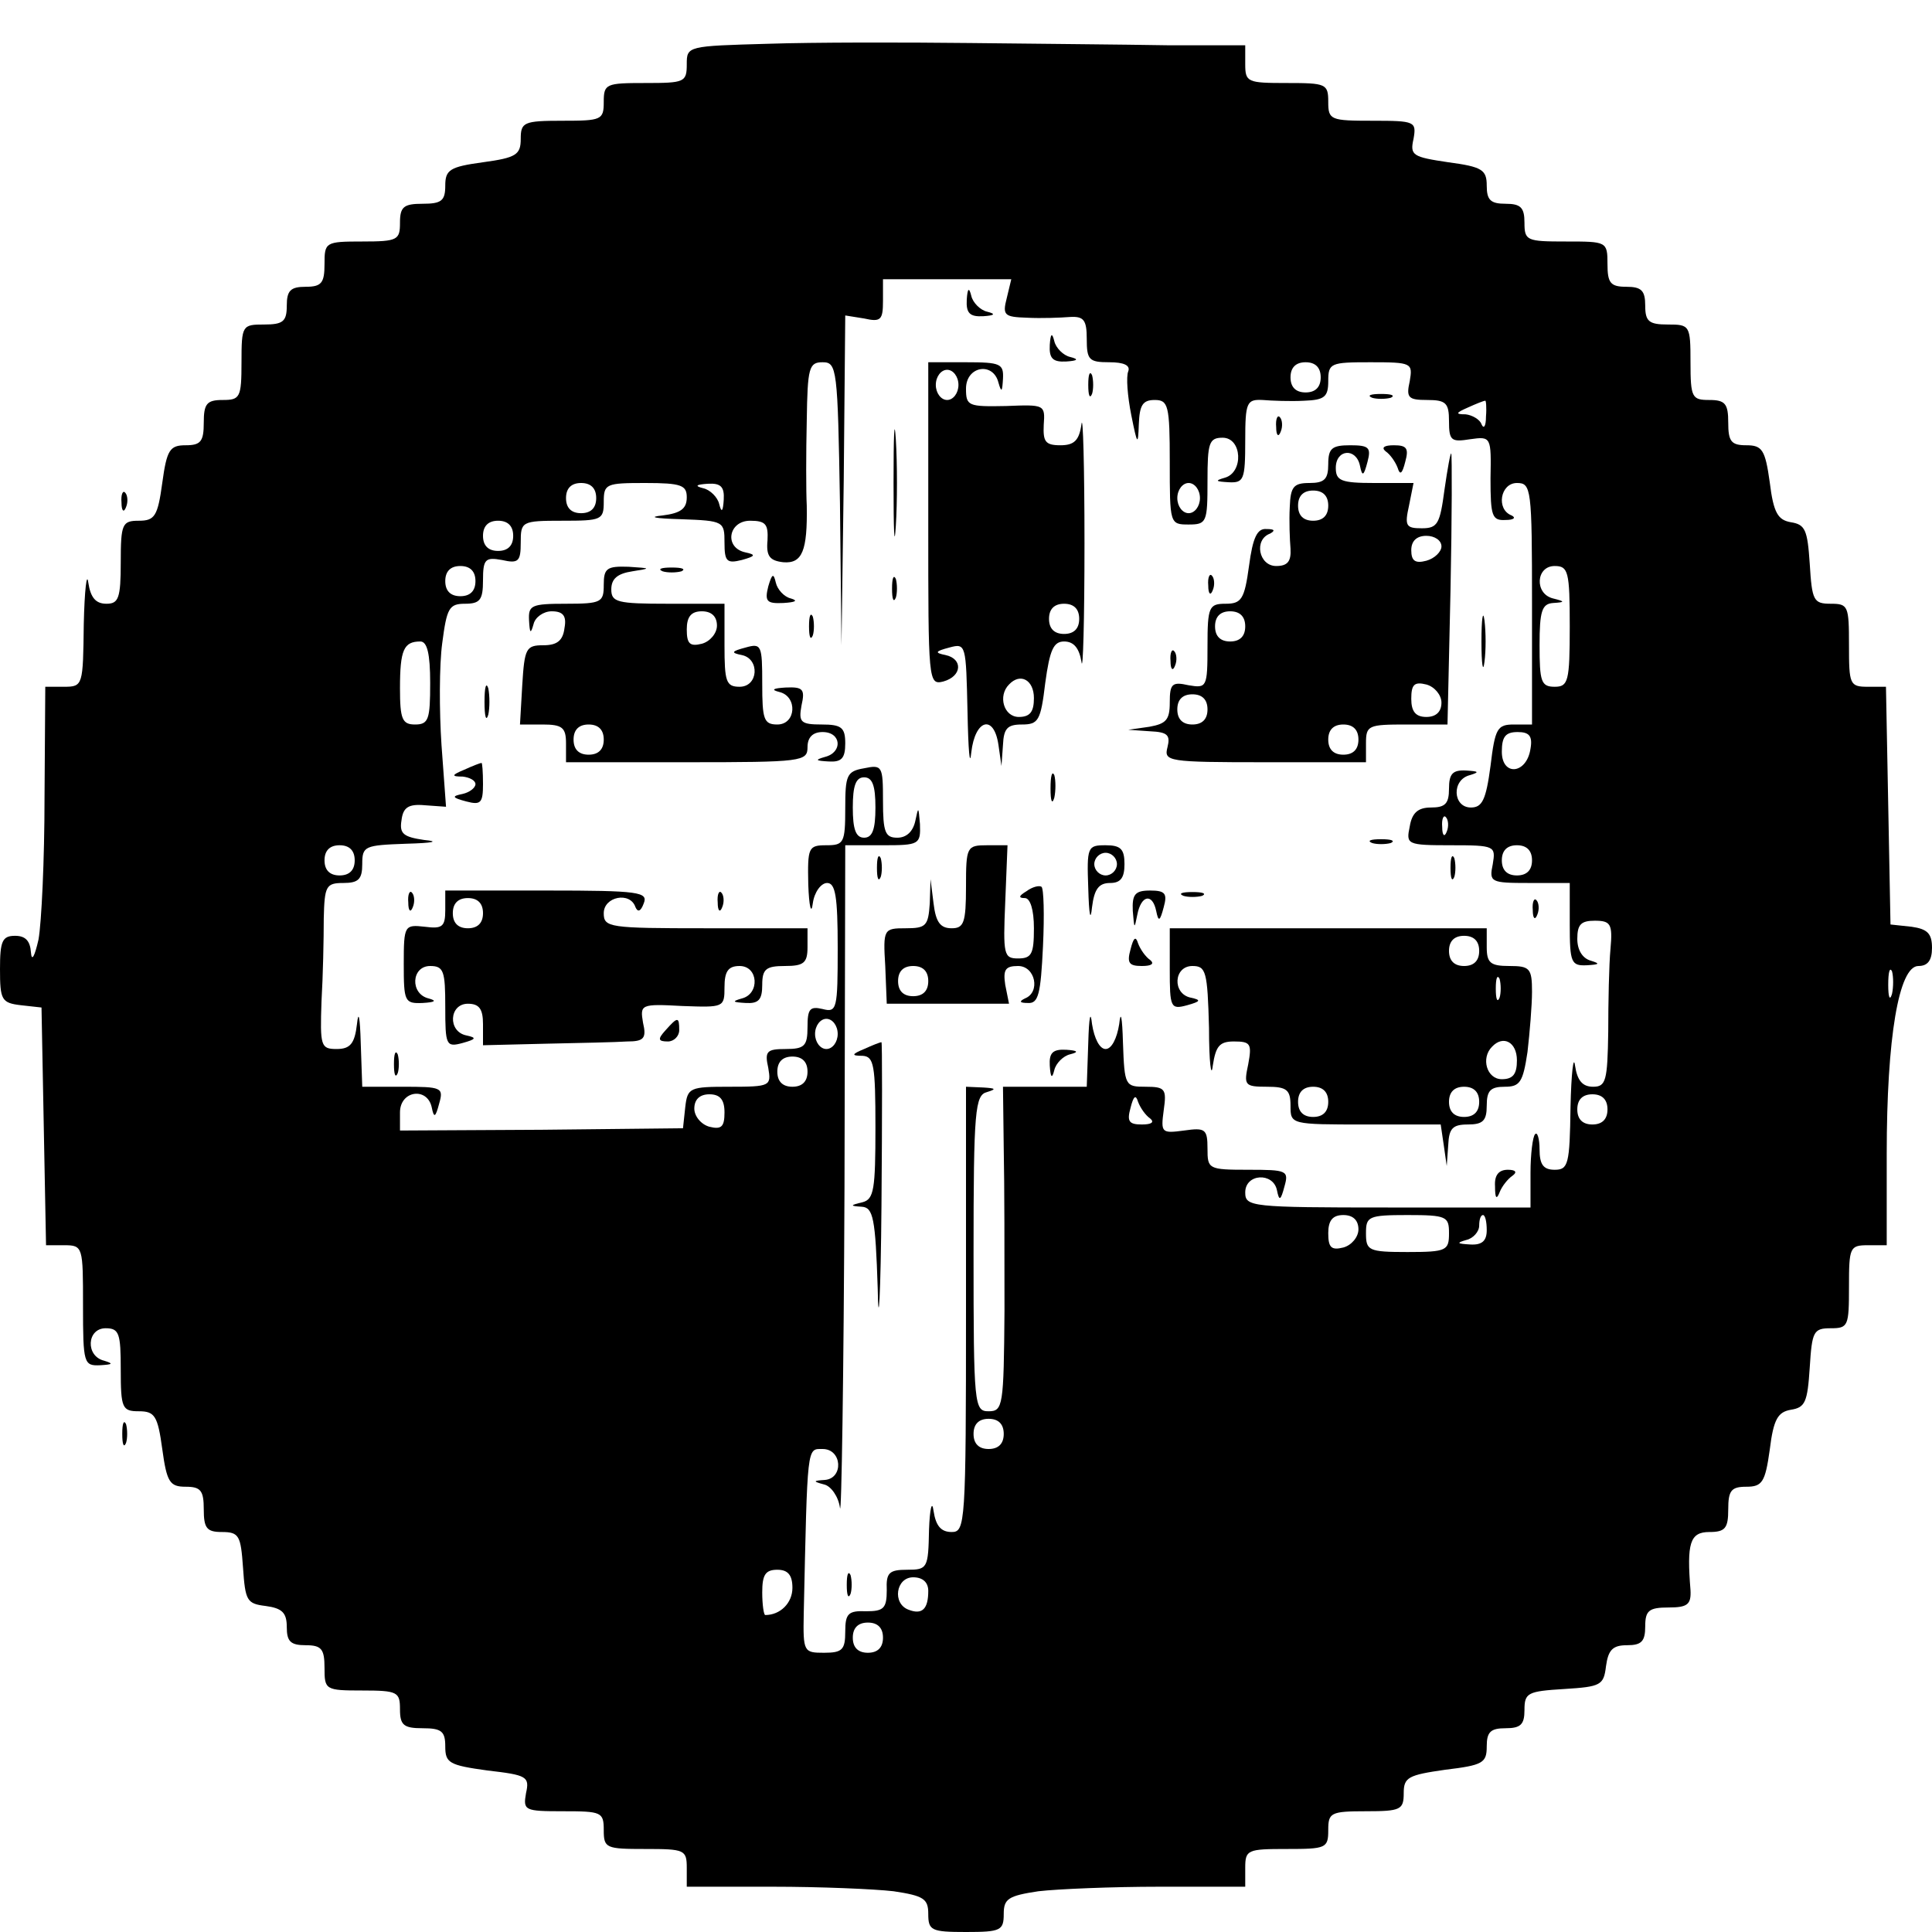
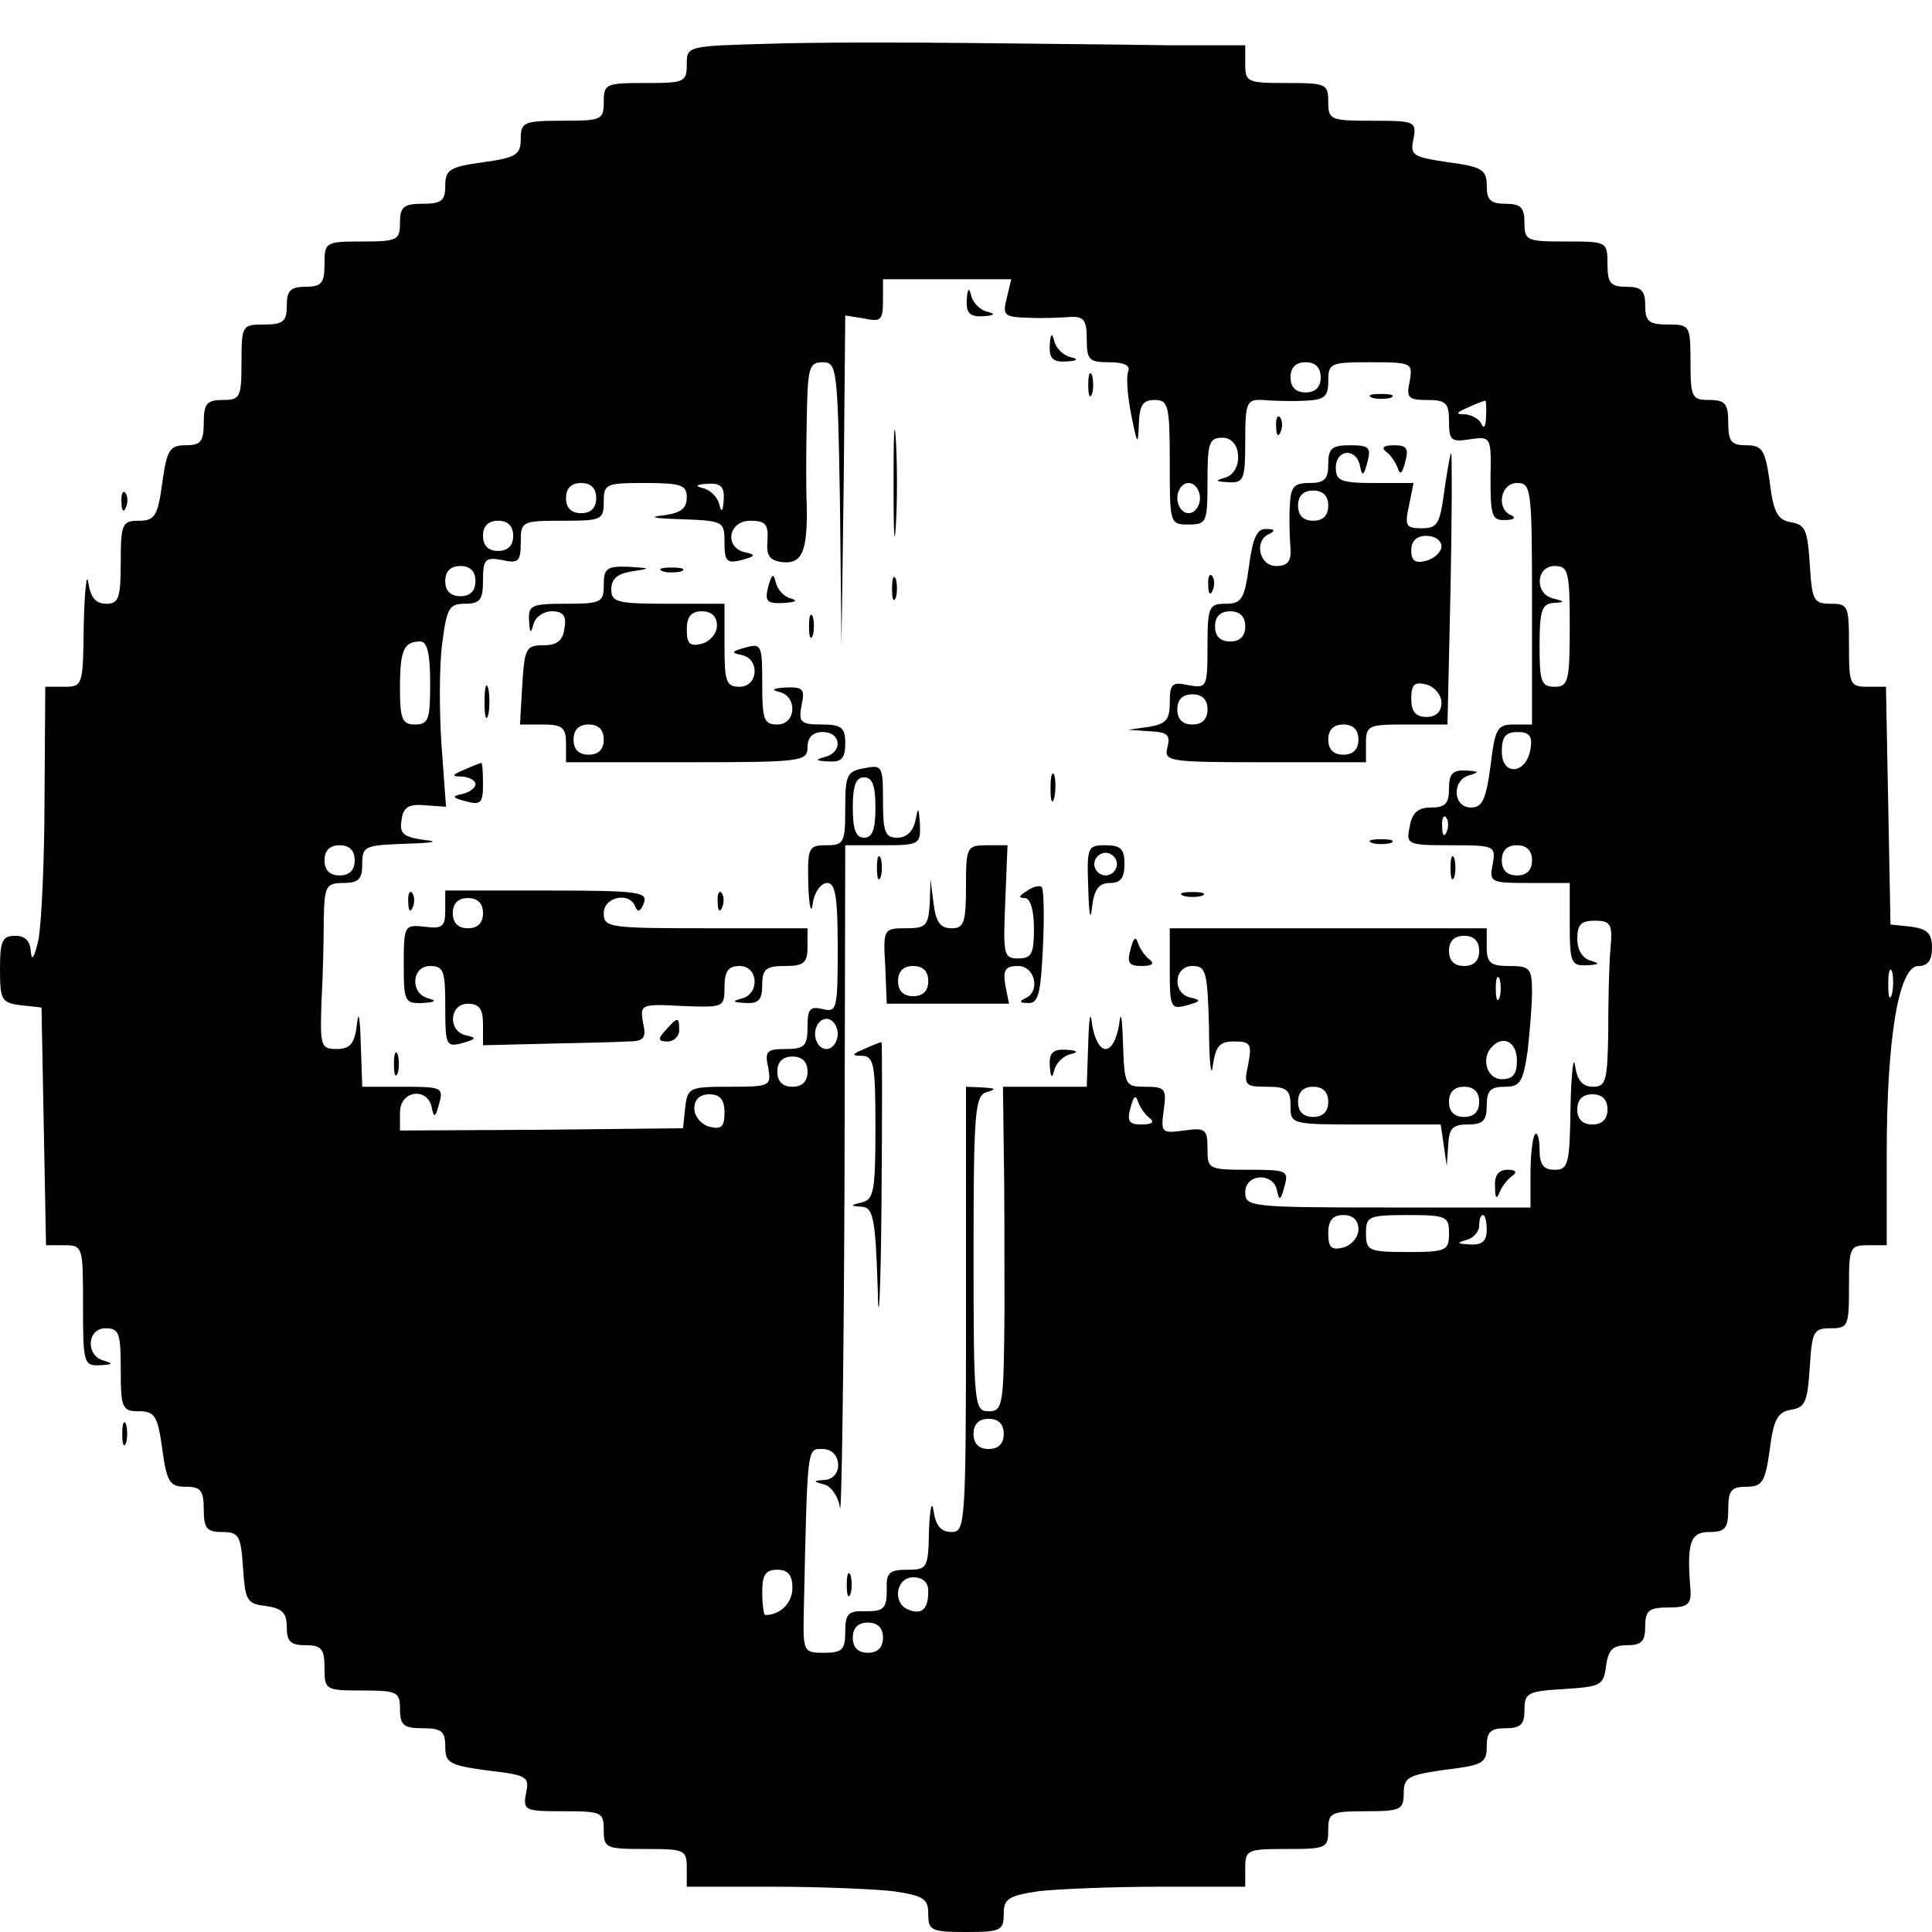
<svg xmlns="http://www.w3.org/2000/svg" version="1.0" width="256pt" height="256pt" viewBox="0 0 256 256" preserveAspectRatio="xMidYMid meet">
  <g transform="translate(0,256) scale(0.1,-0.1)" fill="#000000" stroke="none">
    <path d="M1018 2502 c-107 -3 -108 -3 -108 -27 0 -24 -3 -25 -55 -25 -52 0 -55 -1 -55 -25 0 -24 -3 -25 -55 -25 -51 0 -55 -2 -55 -24 0 -21 -6 -25 -50 -31 -44 -6 -50 -10 -50 -31 0 -20 -5 -24 -30 -24 -25 0 -30 -4 -30 -25 0 -23 -3 -25 -50 -25 -49 0 -50 -1 -50 -30 0 -25 -4 -30 -25 -30 -20 0 -25 -5 -25 -25 0 -21 -5 -25 -30 -25 -29 0 -30 -1 -30 -50 0 -47 -2 -50 -25 -50 -21 0 -25 -5 -25 -30 0 -25 -4 -30 -24 -30 -21 0 -25 -6 -31 -50 -6 -44 -10 -50 -31 -50 -22 0 -24 -4 -24 -55 0 -48 -3 -55 -19 -55 -14 0 -21 8 -24 28 -2 15 -5 -10 -6 -55 -1 -81 -1 -83 -26 -83 l-25 0 -1 -147 c0 -82 -4 -166 -8 -188 -5 -22 -9 -30 -10 -17 -1 15 -7 22 -21 22 -17 0 -20 -7 -20 -44 0 -41 2 -45 28 -48 l27 -3 3 -158 3 -157 24 0 c25 0 25 -2 25 -80 0 -77 1 -80 23 -79 16 1 18 2 5 6 -25 6 -23 43 2 43 18 0 20 -7 20 -55 0 -51 2 -55 24 -55 21 0 25 -6 31 -50 6 -44 10 -50 31 -50 20 0 24 -5 24 -30 0 -25 4 -30 24 -30 23 0 25 -5 28 -47 3 -44 5 -48 30 -51 22 -3 28 -9 28 -28 0 -19 5 -24 25 -24 21 0 25 -5 25 -30 0 -29 1 -30 50 -30 47 0 50 -2 50 -25 0 -21 5 -25 30 -25 25 0 30 -4 30 -24 0 -22 5 -25 56 -32 52 -6 56 -8 51 -30 -4 -23 -2 -24 49 -24 51 0 54 -1 54 -25 0 -24 3 -25 55 -25 52 0 55 -1 55 -25 l0 -25 114 0 c62 0 134 -3 160 -6 40 -6 46 -10 46 -30 0 -22 4 -24 50 -24 46 0 50 2 50 24 0 20 6 24 46 30 26 3 98 6 160 6 l114 0 0 25 c0 24 3 25 55 25 52 0 55 1 55 25 0 23 3 25 50 25 46 0 50 2 50 24 0 21 6 24 55 31 50 6 55 9 55 31 0 19 5 24 25 24 20 0 25 5 25 24 0 23 4 25 53 28 48 3 52 5 55 30 3 22 9 28 28 28 19 0 24 5 24 25 0 21 5 25 31 25 25 0 30 4 29 23 -5 62 -1 77 25 77 21 0 25 5 25 30 0 25 4 30 24 30 21 0 25 6 31 49 5 41 11 50 28 53 19 3 22 10 25 56 3 48 5 52 28 52 23 0 24 3 24 55 0 52 1 55 25 55 l25 0 0 121 c0 154 16 249 42 249 12 0 18 7 18 24 0 19 -6 25 -27 28 l-28 3 -3 158 -3 157 -24 0 c-24 0 -25 3 -25 55 0 52 -1 55 -24 55 -23 0 -25 4 -28 53 -3 45 -6 52 -25 55 -17 3 -23 12 -28 53 -6 43 -10 49 -31 49 -20 0 -24 5 -24 30 0 25 -4 30 -25 30 -23 0 -25 3 -25 50 0 49 -1 50 -30 50 -25 0 -30 4 -30 25 0 20 -5 25 -25 25 -21 0 -25 5 -25 30 0 30 -1 30 -55 30 -52 0 -55 1 -55 25 0 20 -5 25 -25 25 -20 0 -25 5 -25 24 0 21 -6 25 -51 31 -47 7 -51 9 -46 31 4 23 2 24 -54 24 -56 0 -59 1 -59 25 0 24 -3 25 -55 25 -52 0 -55 1 -55 25 l0 25 -102 0 c-57 1 -175 2 -263 3 -88 1 -208 1 -267 -1z m316 -337 c-6 -23 -3 -25 27 -26 19 -1 44 0 57 1 18 1 22 -4 22 -29 0 -28 3 -31 30 -31 19 0 28 -4 25 -12 -3 -7 -1 -33 4 -58 8 -40 9 -41 10 -12 1 25 5 32 21 32 18 0 20 -7 20 -82 0 -82 0 -83 25 -83 24 0 25 3 25 58 0 50 2 57 20 57 26 0 28 -46 3 -53 -14 -4 -12 -5 5 -6 20 -1 22 3 22 55 0 51 2 55 23 54 12 -1 37 -2 55 -1 27 1 32 5 32 26 0 24 3 25 56 25 55 0 56 -1 52 -25 -5 -22 -2 -25 23 -25 25 0 29 -4 29 -28 0 -26 3 -28 28 -24 28 4 28 3 27 -52 0 -50 2 -56 20 -55 11 0 14 3 8 6 -21 8 -15 43 7 43 19 0 20 -7 20 -160 l0 -160 -24 0 c-22 0 -25 -5 -31 -55 -6 -45 -11 -55 -26 -55 -24 0 -26 37 -1 43 13 4 11 5 -5 6 -18 1 -23 -4 -23 -24 0 -20 -5 -25 -24 -25 -17 0 -25 -7 -28 -25 -5 -24 -4 -25 55 -25 58 0 59 -1 55 -25 -5 -24 -3 -25 48 -25 l54 0 0 -55 c0 -51 2 -55 23 -54 16 1 18 2 5 6 -11 3 -18 14 -18 29 0 19 5 24 23 24 21 0 24 -4 21 -37 -2 -21 -3 -71 -3 -110 -1 -65 -3 -73 -20 -73 -14 0 -21 8 -24 28 -2 15 -5 -10 -6 -55 -1 -76 -3 -83 -21 -83 -15 0 -20 7 -20 27 0 14 -3 24 -6 20 -3 -3 -6 -26 -6 -51 l0 -46 -189 0 c-182 0 -189 1 -189 20 0 25 37 27 42 3 3 -15 5 -14 10 5 6 21 3 22 -48 22 -53 0 -54 1 -54 28 0 26 -3 28 -31 24 -30 -4 -31 -3 -27 27 4 28 2 31 -24 31 -27 0 -28 1 -30 58 -1 35 -3 44 -5 25 -3 -19 -10 -33 -18 -33 -8 0 -15 14 -18 33 -2 19 -4 10 -5 -25 l-2 -58 -56 0 -55 0 1 -82 c1 -46 1 -143 1 -215 -1 -126 -2 -133 -21 -133 -19 0 -20 7 -20 209 0 191 2 210 18 214 13 4 11 5 -5 6 l-23 1 0 -295 c0 -285 -1 -295 -19 -295 -14 0 -21 8 -24 28 -2 15 -5 3 -6 -25 -1 -51 -2 -53 -29 -53 -24 0 -28 -4 -27 -27 0 -24 -4 -28 -27 -28 -24 1 -28 -3 -28 -27 0 -24 -4 -28 -28 -28 -27 0 -28 1 -27 52 5 225 4 218 25 218 26 0 28 -39 3 -41 -16 -1 -16 -2 -1 -6 9 -2 19 -16 21 -31 2 -15 5 177 6 426 l1 452 50 0 c48 0 50 1 49 28 -2 23 -2 24 -6 5 -3 -15 -12 -23 -24 -23 -16 0 -19 7 -19 49 0 46 -1 48 -25 43 -23 -4 -25 -9 -25 -53 0 -46 -2 -49 -25 -49 -24 0 -25 -3 -24 -52 1 -29 4 -41 6 -25 2 15 11 27 19 27 11 0 14 -18 14 -86 0 -81 -1 -86 -20 -81 -17 4 -20 0 -20 -24 0 -25 -4 -29 -29 -29 -25 0 -28 -3 -23 -25 4 -24 3 -25 -51 -25 -53 0 -56 -1 -59 -27 l-3 -28 -187 -2 -188 -1 0 24 c0 29 36 34 42 7 3 -15 5 -14 10 5 6 21 3 22 -48 22 l-54 0 -2 58 c-1 35 -3 44 -5 25 -3 -26 -9 -33 -27 -33 -21 0 -22 4 -20 63 2 34 3 83 3 110 1 43 3 47 26 47 20 0 25 5 25 25 0 24 3 25 58 27 36 1 45 3 24 5 -27 4 -33 8 -30 26 2 17 9 22 31 20 l28 -2 -6 82 c-3 45 -3 106 1 135 6 46 9 52 30 52 20 0 24 5 24 31 0 28 3 31 25 27 22 -5 25 -2 25 23 0 28 1 29 55 29 52 0 55 1 55 25 0 24 3 25 55 25 48 0 55 -3 55 -19 0 -15 -8 -21 -32 -24 -20 -2 -11 -4 25 -5 56 -2 57 -3 57 -31 0 -25 3 -28 23 -23 18 5 19 7 5 10 -29 6 -23 42 6 42 21 0 24 -5 23 -26 -2 -21 3 -27 21 -29 25 -2 32 15 31 75 -1 19 -1 70 0 113 1 70 3 77 21 77 19 0 20 -8 23 -187 l2 -188 3 219 2 218 25 -4 c22 -5 25 -2 25 23 l0 29 85 0 85 0 -6 -25z m416 -105 c0 -13 -7 -20 -20 -20 -13 0 -20 7 -20 20 0 13 7 20 20 20 13 0 20 -7 20 -20z m219 -52 c0 -13 -3 -17 -6 -10 -2 6 -12 12 -21 13 -14 0 -13 2 3 9 11 5 21 9 23 9 1 1 2 -9 1 -21z m-1179 -108 c0 -13 -7 -20 -20 -20 -13 0 -20 7 -20 20 0 13 7 20 20 20 13 0 20 -7 20 -20z m169 -2 c-1 -16 -3 -18 -6 -6 -2 9 -12 19 -21 21 -12 3 -10 5 6 6 17 1 22 -4 21 -21z m631 2 c0 -11 -7 -20 -15 -20 -8 0 -15 9 -15 20 0 11 7 20 15 20 8 0 15 -9 15 -20z m-910 -50 c0 -13 -7 -20 -20 -20 -13 0 -20 7 -20 20 0 13 7 20 20 20 13 0 20 -7 20 -20z m-50 -60 c0 -13 -7 -20 -20 -20 -13 0 -20 7 -20 20 0 13 7 20 20 20 13 0 20 -7 20 -20z m1450 -60 c0 -73 -2 -80 -20 -80 -18 0 -20 7 -20 55 0 45 3 55 18 56 16 1 16 2 0 6 -25 6 -23 43 2 43 18 0 20 -7 20 -80z m-1510 -75 c0 -48 -2 -55 -20 -55 -17 0 -20 7 -20 48 0 51 5 62 27 62 9 0 13 -16 13 -55z m1458 -87 c-5 -34 -38 -37 -38 -4 0 20 5 26 21 26 15 0 20 -5 17 -22z m-868 -78 c0 -29 -4 -40 -15 -40 -11 0 -15 11 -15 40 0 29 4 40 15 40 11 0 15 -11 15 -40z m757 -32 c-3 -8 -6 -5 -6 6 -1 11 2 17 5 13 3 -3 4 -12 1 -19z m-1447 -38 c0 -13 -7 -20 -20 -20 -13 0 -20 7 -20 20 0 13 7 20 20 20 13 0 20 -7 20 -20z m1560 0 c0 -13 -7 -20 -20 -20 -13 0 -20 7 -20 20 0 13 7 20 20 20 13 0 20 -7 20 -20z m477 -177 c-3 -10 -5 -4 -5 12 0 17 2 24 5 18 2 -7 2 -21 0 -30z m-1397 -53 c0 -11 -7 -20 -15 -20 -8 0 -15 9 -15 20 0 11 7 20 15 20 8 0 15 -9 15 -20z m-40 -50 c0 -13 -7 -20 -20 -20 -13 0 -20 7 -20 20 0 13 7 20 20 20 13 0 20 -7 20 -20z m-110 -54 c0 -19 -4 -23 -20 -19 -11 3 -20 14 -20 24 0 12 7 19 20 19 14 0 20 -7 20 -24z m564 -8 c6 -5 2 -8 -11 -8 -17 0 -20 4 -15 22 4 16 7 18 10 8 3 -8 10 -18 16 -22z m606 12 c0 -13 -7 -20 -20 -20 -13 0 -20 7 -20 20 0 13 7 20 20 20 13 0 20 -7 20 -20z m-330 -159 c0 -10 -9 -21 -20 -24 -16 -4 -20 0 -20 19 0 17 6 24 20 24 13 0 20 -7 20 -19z m120 -5 c0 -23 -3 -25 -55 -25 -52 0 -55 2 -55 25 0 22 3 24 55 24 52 0 55 -2 55 -24z m50 4 c0 -14 -6 -20 -22 -19 -17 1 -19 2 -5 6 9 2 17 11 17 19 0 8 2 14 5 14 3 0 5 -9 5 -20z m-640 -270 c0 -13 -7 -20 -20 -20 -13 0 -20 7 -20 20 0 13 7 20 20 20 13 0 20 -7 20 -20z m-280 -204 c0 -20 -16 -36 -36 -36 -2 0 -4 14 -4 30 0 23 4 30 20 30 14 0 20 -7 20 -24z m180 -4 c0 -24 -8 -32 -26 -25 -22 8 -17 43 6 43 13 0 20 -7 20 -18z m-60 -62 c0 -13 -7 -20 -20 -20 -13 0 -20 7 -20 20 0 13 7 20 20 20 13 0 20 -7 20 -20z" />
    <path d="M1281 2163 c-1 -18 4 -23 22 -22 15 1 17 3 5 6 -9 2 -19 12 -21 21 -3 12 -5 10 -6 -5z" />
    <path d="M1391 2103 c-1 -18 4 -23 22 -22 15 1 17 3 5 6 -9 2 -19 12 -21 21 -3 12 -5 10 -6 -5z" />
-     <path d="M1230 1866 c0 -209 0 -214 20 -209 25 7 26 30 3 35 -15 3 -14 5 5 10 22 6 22 4 24 -85 1 -51 3 -75 5 -54 5 44 30 51 36 10 l4 -28 2 28 c1 22 6 27 25 27 22 0 25 5 31 55 6 44 11 55 25 55 13 0 20 -9 23 -27 2 -16 4 55 4 157 0 102 -2 173 -4 158 -3 -22 -10 -28 -28 -28 -20 0 -23 5 -22 27 2 27 1 27 -50 25 -50 -1 -53 0 -53 23 0 30 36 36 43 8 4 -14 5 -12 6 5 1 20 -3 22 -49 22 l-50 0 0 -214z m40 184 c0 -11 -7 -20 -15 -20 -8 0 -15 9 -15 20 0 11 7 20 15 20 8 0 15 -9 15 -20z m160 -310 c0 -13 -7 -20 -20 -20 -13 0 -20 7 -20 20 0 13 7 20 20 20 13 0 20 -7 20 -20z m-60 -105 c0 -18 -5 -25 -20 -25 -20 0 -28 28 -13 43 15 16 33 6 33 -18z" />
    <path d="M1442 2050 c0 -14 2 -19 5 -12 2 6 2 18 0 25 -3 6 -5 1 -5 -13z" />
    <path d="M1818 2033 c6 -2 18 -2 25 0 6 3 1 5 -13 5 -14 0 -19 -2 -12 -5z" />
    <path d="M1184 1920 c0 -63 1 -89 3 -57 2 31 2 83 0 115 -2 31 -3 5 -3 -58z" />
    <path d="M1691 1994 c0 -11 3 -14 6 -6 3 7 2 16 -1 19 -3 4 -6 -2 -5 -13z" />
-     <path d="M1760 1945 c0 -20 -5 -25 -25 -25 -21 0 -25 -5 -26 -32 -1 -18 0 -43 1 -55 1 -17 -4 -23 -19 -23 -23 0 -30 35 -8 43 7 4 6 6 -5 6 -12 1 -18 -11 -23 -49 -6 -44 -10 -50 -31 -50 -22 0 -24 -4 -24 -56 0 -55 -1 -56 -25 -52 -22 5 -25 2 -25 -23 0 -23 -5 -28 -27 -32 l-28 -4 29 -2 c23 -1 27 -5 23 -21 -5 -19 0 -20 129 -20 l134 0 0 25 c0 24 3 25 54 25 l54 0 4 178 c2 97 2 179 1 181 -1 2 -5 -20 -9 -48 -6 -45 -9 -51 -30 -51 -21 0 -23 3 -17 30 l6 30 -52 0 c-44 0 -51 3 -51 20 0 25 27 27 32 3 3 -15 5 -14 10 5 5 19 2 22 -23 22 -24 0 -29 -4 -29 -25z m0 -55 c0 -13 -7 -20 -20 -20 -13 0 -20 7 -20 20 0 13 7 20 20 20 13 0 20 -7 20 -20z m150 -54 c0 -7 -9 -16 -20 -19 -15 -4 -20 0 -20 14 0 12 7 19 20 19 11 0 20 -6 20 -14z m-260 -106 c0 -13 -7 -20 -20 -20 -13 0 -20 7 -20 20 0 13 7 20 20 20 13 0 20 -7 20 -20z m260 -101 c0 -12 -7 -19 -20 -19 -14 0 -20 7 -20 24 0 19 4 23 20 19 11 -3 20 -14 20 -24z m-310 -9 c0 -13 -7 -20 -20 -20 -13 0 -20 7 -20 20 0 13 7 20 20 20 13 0 20 -7 20 -20z m200 -40 c0 -13 -7 -20 -20 -20 -13 0 -20 7 -20 20 0 13 7 20 20 20 13 0 20 -7 20 -20z" />
+     <path d="M1760 1945 c0 -20 -5 -25 -25 -25 -21 0 -25 -5 -26 -32 -1 -18 0 -43 1 -55 1 -17 -4 -23 -19 -23 -23 0 -30 35 -8 43 7 4 6 6 -5 6 -12 1 -18 -11 -23 -49 -6 -44 -10 -50 -31 -50 -22 0 -24 -4 -24 -56 0 -55 -1 -56 -25 -52 -22 5 -25 2 -25 -23 0 -23 -5 -28 -27 -32 l-28 -4 29 -2 c23 -1 27 -5 23 -21 -5 -19 0 -20 129 -20 l134 0 0 25 c0 24 3 25 54 25 l54 0 4 178 c2 97 2 179 1 181 -1 2 -5 -20 -9 -48 -6 -45 -9 -51 -30 -51 -21 0 -23 3 -17 30 l6 30 -52 0 c-44 0 -51 3 -51 20 0 25 27 27 32 3 3 -15 5 -14 10 5 5 19 2 22 -23 22 -24 0 -29 -4 -29 -25m0 -55 c0 -13 -7 -20 -20 -20 -13 0 -20 7 -20 20 0 13 7 20 20 20 13 0 20 -7 20 -20z m150 -54 c0 -7 -9 -16 -20 -19 -15 -4 -20 0 -20 14 0 12 7 19 20 19 11 0 20 -6 20 -14z m-260 -106 c0 -13 -7 -20 -20 -20 -13 0 -20 7 -20 20 0 13 7 20 20 20 13 0 20 -7 20 -20z m260 -101 c0 -12 -7 -19 -20 -19 -14 0 -20 7 -20 24 0 19 4 23 20 19 11 -3 20 -14 20 -24z m-310 -9 c0 -13 -7 -20 -20 -20 -13 0 -20 7 -20 20 0 13 7 20 20 20 13 0 20 -7 20 -20z m200 -40 c0 -13 -7 -20 -20 -20 -13 0 -20 7 -20 20 0 13 7 20 20 20 13 0 20 -7 20 -20z" />
    <path d="M1836 1962 c6 -4 13 -14 16 -22 3 -10 6 -8 10 8 5 18 2 22 -15 22 -13 0 -17 -3 -11 -8z" />
    <path d="M800 1785 c0 -23 -3 -25 -50 -25 -46 0 -50 -2 -49 -22 1 -17 2 -19 6 -5 2 9 13 17 24 17 15 0 20 -6 17 -22 -2 -17 -10 -23 -28 -23 -23 0 -25 -4 -28 -53 l-3 -52 30 0 c26 0 31 -4 31 -25 l0 -25 160 0 c153 0 160 1 160 20 0 13 7 20 20 20 25 0 27 -27 3 -33 -14 -4 -12 -5 5 -6 17 -1 22 4 22 24 0 21 -5 25 -31 25 -28 0 -31 3 -27 25 5 22 2 25 -21 24 -17 -1 -20 -3 -8 -6 24 -6 22 -43 -3 -43 -18 0 -20 7 -20 54 0 51 -1 54 -22 48 -19 -5 -20 -7 -5 -10 24 -5 22 -42 -3 -42 -18 0 -20 7 -20 55 l0 55 -75 0 c-67 0 -75 2 -75 19 0 14 8 21 28 24 25 4 25 4 -5 6 -29 1 -33 -2 -33 -24z m150 -54 c0 -10 -9 -21 -20 -24 -16 -4 -20 0 -20 19 0 17 6 24 20 24 13 0 20 -7 20 -19z m-150 -151 c0 -13 -7 -20 -20 -20 -13 0 -20 7 -20 20 0 13 7 20 20 20 13 0 20 -7 20 -20z" />
    <path d="M878 1803 c6 -2 18 -2 25 0 6 3 1 5 -13 5 -14 0 -19 -2 -12 -5z" />
    <path d="M1018 1783 c-5 -20 -2 -23 20 -22 16 1 20 3 10 6 -9 2 -18 12 -20 21 -3 13 -5 12 -10 -5z" />
    <path d="M1182 1780 c0 -14 2 -19 5 -12 2 6 2 18 0 25 -3 6 -5 1 -5 -13z" />
    <path d="M1601 1784 c0 -11 3 -14 6 -6 3 7 2 16 -1 19 -3 4 -6 -2 -5 -13z" />
-     <path d="M1963 1710 c0 -30 2 -43 4 -27 2 15 2 39 0 55 -2 15 -4 2 -4 -28z" />
    <path d="M1072 1730 c0 -14 2 -19 5 -12 2 6 2 18 0 25 -3 6 -5 1 -5 -13z" />
-     <path d="M1551 1684 c0 -11 3 -14 6 -6 3 7 2 16 -1 19 -3 4 -6 -2 -5 -13z" />
    <path d="M642 1630 c0 -19 2 -27 5 -17 2 9 2 25 0 35 -3 9 -5 1 -5 -18z" />
    <path d="M615 1540 c-17 -7 -17 -9 -2 -9 9 -1 17 -5 17 -10 0 -5 -8 -11 -17 -13 -15 -3 -14 -5 5 -10 19 -5 22 -2 22 23 0 16 -1 29 -2 28 -2 0 -12 -4 -23 -9z" />
    <path d="M1392 1515 c0 -16 2 -22 5 -12 2 9 2 23 0 30 -3 6 -5 -1 -5 -18z" />
    <path d="M1818 1443 c6 -2 18 -2 25 0 6 3 1 5 -13 5 -14 0 -19 -2 -12 -5z" />
    <path d="M1280 1385 c0 -48 -3 -55 -19 -55 -15 0 -21 8 -24 33 l-4 32 -1 -32 c-2 -30 -5 -33 -32 -33 -29 0 -30 -1 -27 -50 l2 -50 81 0 81 0 -5 25 c-3 20 0 25 17 25 23 0 30 -35 9 -43 -8 -4 -7 -6 4 -6 14 -1 17 12 20 75 2 42 1 77 -2 79 -3 2 -12 0 -20 -6 -10 -6 -11 -9 -2 -9 7 0 12 -15 12 -40 0 -34 -3 -40 -21 -40 -19 0 -20 5 -17 75 l3 75 -27 0 c-27 0 -28 -2 -28 -55z m-50 -125 c0 -13 -7 -20 -20 -20 -13 0 -20 7 -20 20 0 13 7 20 20 20 13 0 20 -7 20 -20z" />
    <path d="M1442 1383 c1 -36 3 -45 5 -25 3 24 9 32 24 32 14 0 19 7 19 25 0 20 -5 25 -25 25 -24 0 -25 -2 -23 -57z m38 32 c0 -8 -7 -15 -15 -15 -8 0 -15 7 -15 15 0 8 7 15 15 15 8 0 15 -7 15 -15z" />
    <path d="M1162 1410 c0 -14 2 -19 5 -12 2 6 2 18 0 25 -3 6 -5 1 -5 -13z" />
    <path d="M1922 1410 c0 -14 2 -19 5 -12 2 6 2 18 0 25 -3 6 -5 1 -5 -13z" />
    <path d="M541 1364 c0 -11 3 -14 6 -6 3 7 2 16 -1 19 -3 4 -6 -2 -5 -13z" />
    <path d="M590 1354 c0 -22 -4 -25 -27 -22 -27 3 -28 2 -28 -49 0 -50 1 -53 25 -52 17 1 19 3 8 6 -25 6 -23 43 2 43 18 0 20 -7 20 -54 0 -51 1 -54 23 -48 18 5 19 7 5 10 -25 5 -23 42 2 42 15 0 20 -7 20 -27 l0 -28 82 2 c46 1 95 2 109 3 22 0 26 4 21 25 -4 24 -3 25 52 22 55 -2 56 -2 56 25 0 21 5 28 20 28 25 0 27 -37 3 -43 -14 -4 -12 -5 5 -6 17 -1 22 4 22 24 0 21 5 25 30 25 25 0 30 4 30 25 l0 25 -135 0 c-128 0 -135 1 -135 20 0 22 35 29 42 8 3 -7 7 -6 11 5 6 15 -6 17 -128 17 l-135 0 0 -26z m50 -4 c0 -13 -7 -20 -20 -20 -13 0 -20 7 -20 20 0 13 7 20 20 20 13 0 20 -7 20 -20z" />
    <path d="M951 1364 c0 -11 3 -14 6 -6 3 7 2 16 -1 19 -3 4 -6 -2 -5 -13z" />
-     <path d="M1501 1353 c2 -24 2 -25 6 -5 5 26 20 29 25 5 3 -15 5 -14 10 5 5 18 2 22 -18 22 -20 0 -24 -5 -23 -27z" />
    <path d="M1568 1373 c6 -2 18 -2 25 0 6 3 1 5 -13 5 -14 0 -19 -2 -12 -5z" />
-     <path d="M2031 1354 c0 -11 3 -14 6 -6 3 7 2 16 -1 19 -3 4 -6 -2 -5 -13z" />
    <path d="M1550 1276 c0 -51 1 -54 23 -48 18 5 19 7 5 10 -25 5 -23 42 2 42 18 0 20 -7 22 -82 0 -46 3 -68 5 -50 4 26 9 32 28 32 22 0 24 -3 19 -30 -6 -28 -5 -30 25 -30 26 0 31 -4 31 -25 0 -25 0 -25 99 -25 l100 0 4 -27 4 -28 2 28 c1 22 6 27 26 27 20 0 25 5 25 25 0 20 5 25 24 25 20 0 24 6 30 46 3 26 6 62 6 80 0 31 -3 34 -30 34 -25 0 -30 4 -30 25 l0 25 -210 0 -210 0 0 -54z m410 24 c0 -13 -7 -20 -20 -20 -13 0 -20 7 -20 20 0 13 7 20 20 20 13 0 20 -7 20 -20z m27 -62 c-3 -7 -5 -2 -5 12 0 14 2 19 5 13 2 -7 2 -19 0 -25z m23 -83 c0 -18 -5 -25 -20 -25 -20 0 -28 28 -13 43 15 16 33 6 33 -18z m-250 -55 c0 -13 -7 -20 -20 -20 -13 0 -20 7 -20 20 0 13 7 20 20 20 13 0 20 -7 20 -20z m200 0 c0 -13 -7 -20 -20 -20 -13 0 -20 7 -20 20 0 13 7 20 20 20 13 0 20 -7 20 -20z" />
    <path d="M1498 1302 c-5 -18 -2 -22 15 -22 13 0 17 3 11 8 -6 4 -13 14 -16 22 -3 10 -6 8 -10 -8z" />
    <path d="M882 1195 c-11 -12 -10 -15 3 -15 8 0 15 7 15 15 0 18 -2 18 -18 0z" />
    <path d="M1145 1170 c-17 -7 -17 -9 -2 -9 15 -1 17 -12 17 -95 0 -82 -2 -95 -17 -99 -17 -4 -17 -5 -1 -6 15 -1 18 -15 21 -108 1 -60 4 -10 5 110 1 119 1 217 0 216 -2 0 -12 -4 -23 -9z" />
    <path d="M522 1150 c0 -14 2 -19 5 -12 2 6 2 18 0 25 -3 6 -5 1 -5 -13z" />
    <path d="M1391 1148 c1 -16 3 -18 6 -6 2 9 12 19 21 21 12 3 10 5 -5 6 -18 1 -23 -4 -22 -21z" />
    <path d="M1981 988 c0 -16 2 -18 6 -8 3 8 11 18 17 22 7 5 4 8 -6 8 -12 0 -18 -7 -17 -22z" />
    <path d="M1122 460 c0 -14 2 -19 5 -12 2 6 2 18 0 25 -3 6 -5 1 -5 -13z" />
    <path d="M161 1894 c0 -11 3 -14 6 -6 3 7 2 16 -1 19 -3 4 -6 -2 -5 -13z" />
    <path d="M162 660 c0 -14 2 -19 5 -12 2 6 2 18 0 25 -3 6 -5 1 -5 -13z" />
  </g>
</svg>